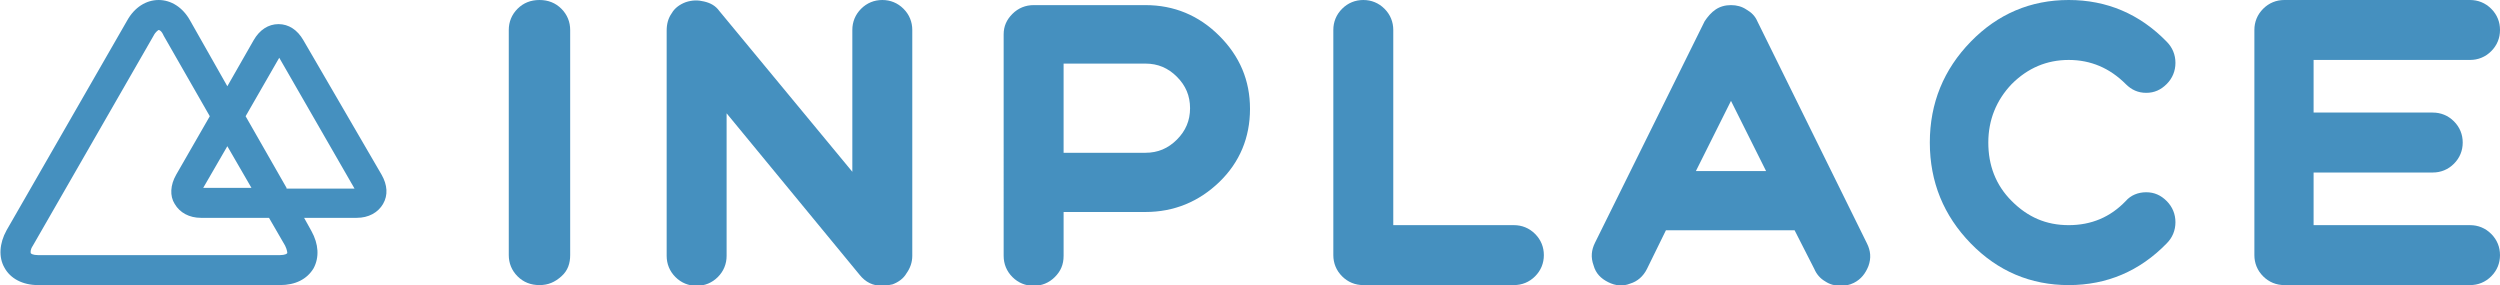
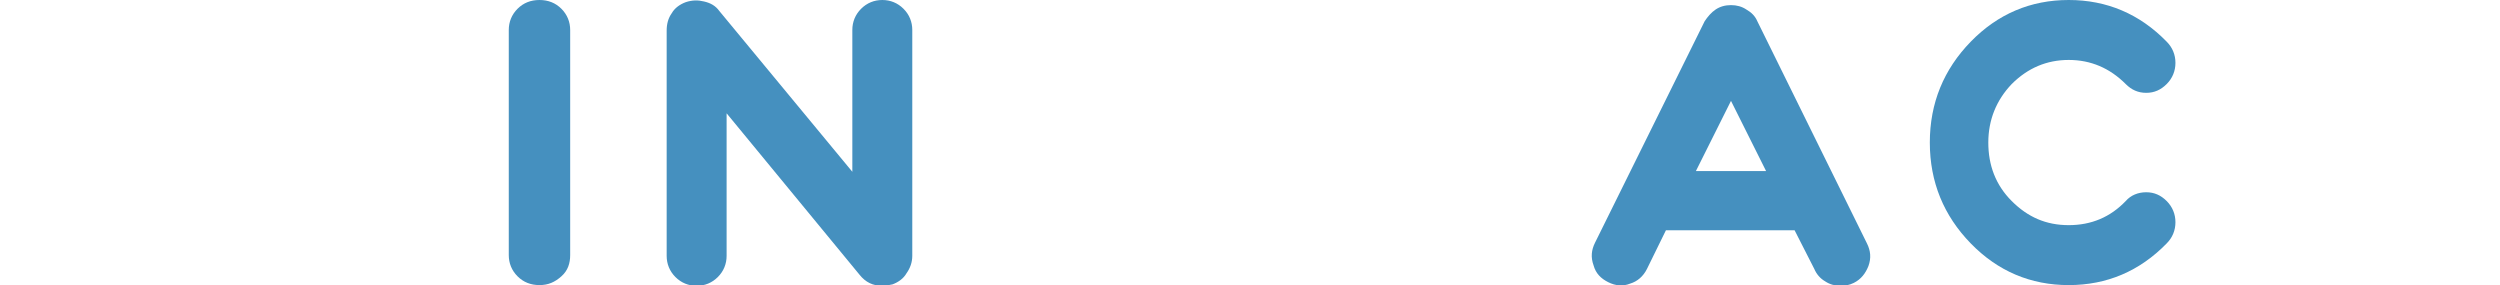
<svg xmlns="http://www.w3.org/2000/svg" version="1.1" id="Layer_1" x="0px" y="0px" viewBox="0 0 342 39" style="enable-background:new 0 0 342 39;" xml:space="preserve">
  <style type="text/css">
	.st0{fill-rule:evenodd;clip-rule:evenodd;fill:#4590BF;}
</style>
  <desc>Created with Sketch.</desc>
  <desc>Created with Sketch.</desc>
  <g id="Page-1_1_">
    <g id="log-in-white_1_" transform="translate(-572, -136)">
      <g id="log-in-screen_1_" transform="translate(-5, -8)">
        <g id="unplace-logo_1_" transform="translate(577, 144)">
          <g id="logo_1_">
            <g id="Clip-8_1_">
					</g>
            <g id="Clip-13_1_">
					</g>
          </g>
        </g>
      </g>
    </g>
  </g>
  <g>
-     <path class="st0" d="M41.5,5.5c-0.8-1.4-2-2.2-3.4-2.2c-1.4,0-2.6,0.8-3.4,2.2l-3.6,6.3L26,2.8C25,1,23.4,0,21.7,0   c-1.7,0-3.3,1-4.3,2.8L0.9,31.5c-1,1.8-1.1,3.7-0.3,5.1C1.4,38.1,3.1,39,5.2,39h33.1c2.1,0,3.7-0.8,4.6-2.3   c0.8-1.5,0.7-3.3-0.3-5.1l-1-1.8h7.2c1.6,0,2.9-0.7,3.6-1.9c0.7-1.2,0.6-2.6-0.2-4L41.5,5.5z M34.4,25.7h-6.6l3.3-5.7L34.4,25.7z    M39.3,34.6c0,0.1-0.3,0.3-1,0.3H5.2c-0.7,0-1-0.2-1-0.3c0-0.1-0.1-0.4,0.3-1L21,4.9c0.3-0.6,0.7-0.8,0.7-0.8   c0.1,0,0.4,0.1,0.7,0.8l6.3,11l-4.6,8c-0.8,1.4-0.9,2.9-0.2,4c0.7,1.2,2,1.9,3.6,1.9h9.3l2.2,3.8C39.3,34.2,39.3,34.6,39.3,34.6z    M39.2,25.7l-5.6-9.8l4.6-8l10.3,17.9H39.2z" />
    <path class="st0" d="M73.8,0c-1.2,0-2.2,0.4-3,1.2C70,2,69.6,3,69.6,4.1v30.8c0,1.1,0.4,2.1,1.2,2.9c0.8,0.8,1.8,1.2,3,1.2   c1.2,0,2.1-0.4,3-1.2S78,36,78,34.9V4.1C78,3,77.6,2,76.8,1.2C76,0.4,75,0,73.8,0z" />
    <path class="st0" d="M120.7,0c-1.1,0-2.1,0.4-2.9,1.2c-0.8,0.8-1.2,1.8-1.2,2.9v19.4L98.4,1.5c-0.5-0.7-1.2-1.1-2.1-1.3   c-0.8-0.2-1.6-0.2-2.5,0.1c-0.8,0.3-1.5,0.8-1.9,1.5c-0.5,0.7-0.7,1.5-0.7,2.4v30.8c0,1.1,0.4,2.1,1.2,2.9c0.8,0.8,1.8,1.2,2.9,1.2   c1.1,0,2.1-0.4,2.9-1.2c0.8-0.8,1.2-1.8,1.2-2.9V15.5l18.2,22.1c0.8,1,1.8,1.5,3.1,1.5c0.5,0,0.9-0.1,1.4-0.2   c0.8-0.3,1.5-0.8,1.9-1.5c0.5-0.7,0.8-1.5,0.8-2.4V4.1c0-1.1-0.4-2.1-1.2-2.9C122.8,0.4,121.8,0,120.7,0z" />
-     <path class="st0" d="M156.7,0.7h-15.3c-1.1,0-2.1,0.4-2.9,1.2c-0.8,0.8-1.2,1.7-1.2,2.8V35c0,1.1,0.4,2.1,1.2,2.9   c0.8,0.8,1.8,1.2,2.9,1.2c1.1,0,2.1-0.4,2.9-1.2c0.8-0.8,1.2-1.7,1.2-2.9v-6h11.2c3.9,0,7.3-1.4,10.1-4.1c2.8-2.7,4.2-6.1,4.2-10   c0-3.9-1.4-7.2-4.2-10C164,2.1,160.6,0.7,156.7,0.7z M161,19.1c-1.2,1.2-2.6,1.8-4.3,1.8h-11.2V8.7h11.2c1.7,0,3.1,0.6,4.3,1.8   c1.2,1.2,1.8,2.6,1.8,4.3C162.8,16.5,162.2,17.9,161,19.1z" />
-     <path class="st0" d="M207.1,30.8h-16.5V4.1c0-1.1-0.4-2.1-1.2-2.9c-0.8-0.8-1.8-1.2-2.9-1.2c-1.1,0-2.1,0.4-2.9,1.2   c-0.8,0.8-1.2,1.8-1.2,2.9v30.8c0,1.1,0.4,2.1,1.2,2.9s1.8,1.2,2.9,1.2h20.6c1.1,0,2.1-0.4,2.9-1.2c0.8-0.8,1.2-1.8,1.2-2.9   c0-1.1-0.4-2.1-1.2-2.9C209.2,31.2,208.2,30.8,207.1,30.8z" />
    <path class="st0" d="M240.4,2.9c-0.3-0.7-0.8-1.2-1.5-1.6c-0.6-0.4-1.3-0.6-2.1-0.6c-0.8,0-1.5,0.2-2.1,0.6c-0.6,0.4-1.1,1-1.5,1.6   l-15,30.3c-0.5,1-0.6,2-0.2,3.1c0.3,1.1,1,1.8,2,2.3c1,0.5,2,0.6,3,0.2c1-0.3,1.8-1,2.3-2l2.6-5.3h17.6l2.7,5.3   c0.3,0.7,0.8,1.3,1.5,1.7c0.6,0.4,1.3,0.6,2.1,0.6c0.6,0,1.2-0.1,1.8-0.4c1-0.5,1.6-1.3,2-2.3c0.4-1.1,0.3-2.1-0.2-3.1L240.4,2.9z    M232,23.4l4.8-9.6l4.8,9.6H232z" />
    <path class="st0" d="M283,8.2c3,0,5.6,1.1,7.8,3.3c0.8,0.8,1.7,1.2,2.8,1.2c1.1,0,2-0.4,2.8-1.2c0.8-0.8,1.2-1.8,1.2-2.9   c0-1.1-0.4-2.1-1.2-2.9C292.7,1.9,288.2,0,283,0s-9.7,1.9-13.4,5.7c-3.7,3.8-5.6,8.4-5.6,13.8c0,5.4,1.9,10,5.6,13.8   c3.7,3.8,8.2,5.7,13.4,5.7s9.7-1.9,13.4-5.7c0.8-0.8,1.2-1.8,1.2-2.9c0-1.1-0.4-2.1-1.2-2.9c-0.8-0.8-1.7-1.2-2.8-1.2   c-1.1,0-2.1,0.4-2.8,1.2c-2.1,2.2-4.7,3.3-7.8,3.3s-5.6-1.1-7.8-3.3c-2.2-2.2-3.2-4.9-3.2-8c0-3.1,1.1-5.8,3.2-8   C277.4,9.3,280,8.2,283,8.2z" />
-     <path class="st0" d="M337.9,30.8h-21.4v-7.2h16.3c1.1,0,2.1-0.4,2.9-1.2c0.8-0.8,1.2-1.8,1.2-2.9c0-1.1-0.4-2.1-1.2-2.9   c-0.8-0.8-1.8-1.2-2.9-1.2h-16.3V8.2h21.4c1.1,0,2.1-0.4,2.9-1.2c0.8-0.8,1.2-1.8,1.2-2.9c0-1.1-0.4-2.1-1.2-2.9   C340,0.4,339,0,337.9,0h-25.4c-1.1,0-2.1,0.4-2.9,1.2c-0.8,0.8-1.2,1.8-1.2,2.9v30.8c0,1.1,0.4,2.1,1.2,2.9s1.8,1.2,2.9,1.2h25.4   c1.1,0,2.1-0.4,2.9-1.2c0.8-0.8,1.2-1.8,1.2-2.9c0-1.1-0.4-2.1-1.2-2.9C340,31.2,339,30.8,337.9,30.8z" />
  </g>
</svg>